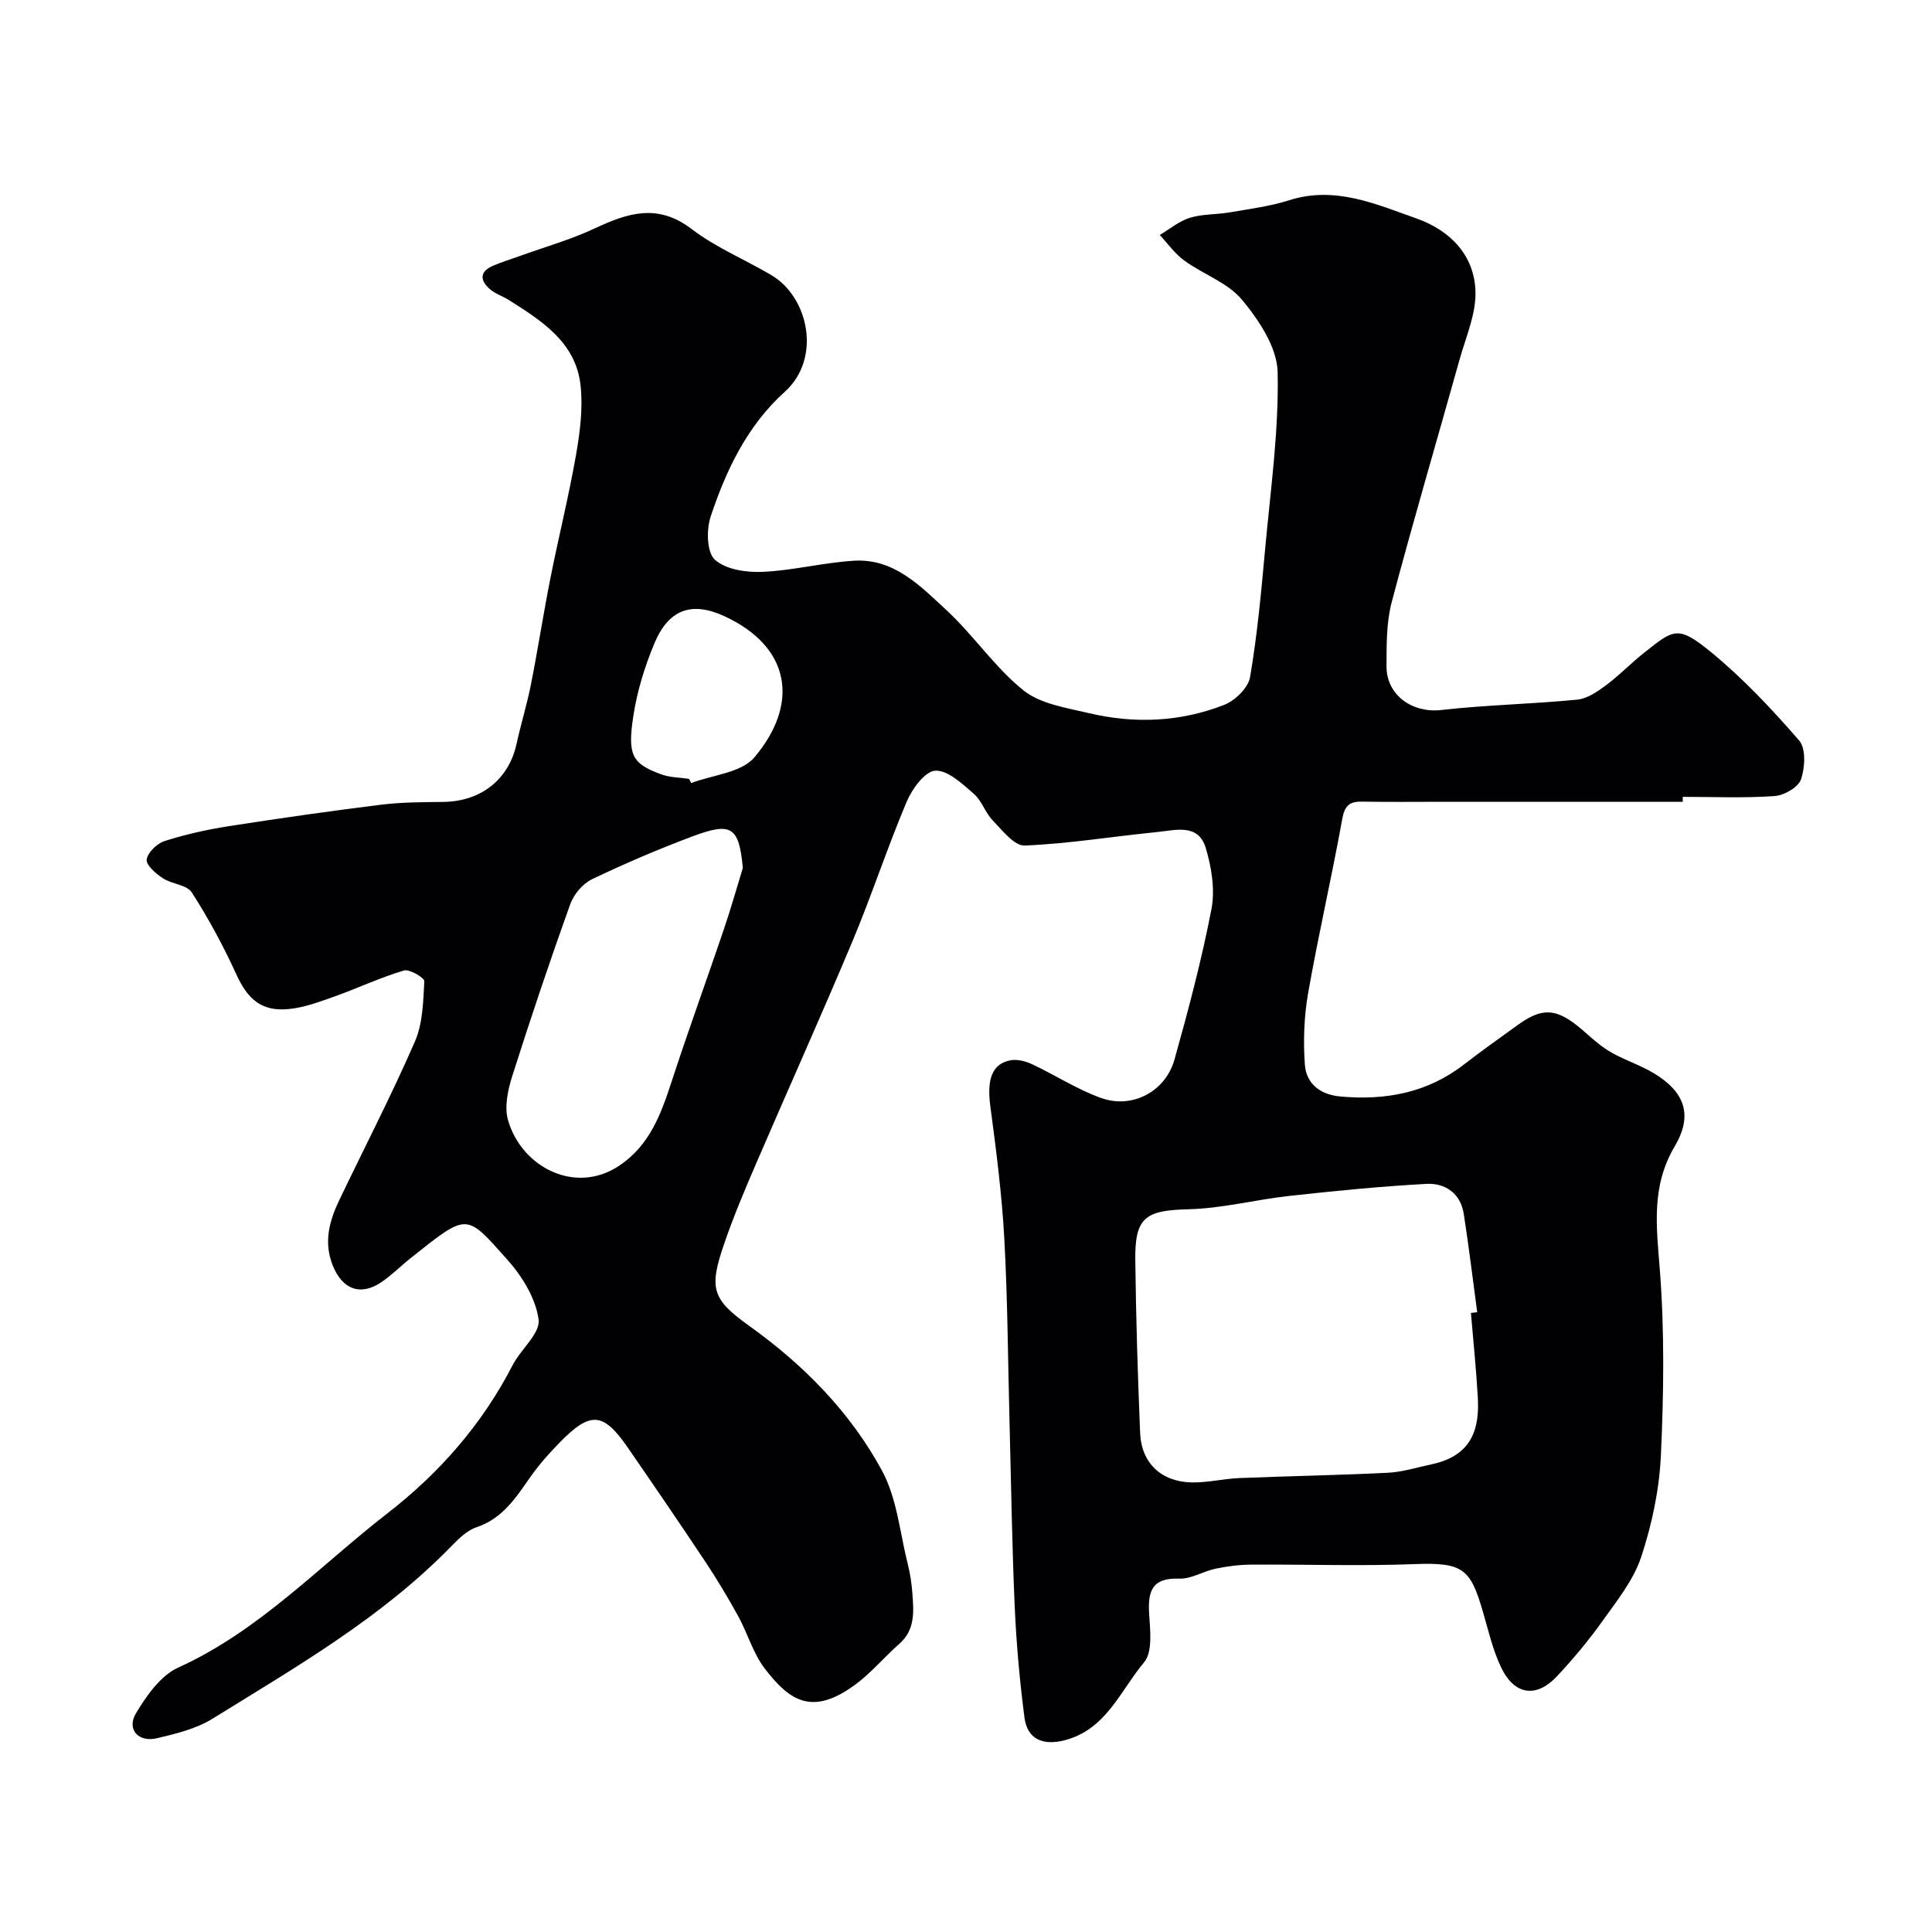
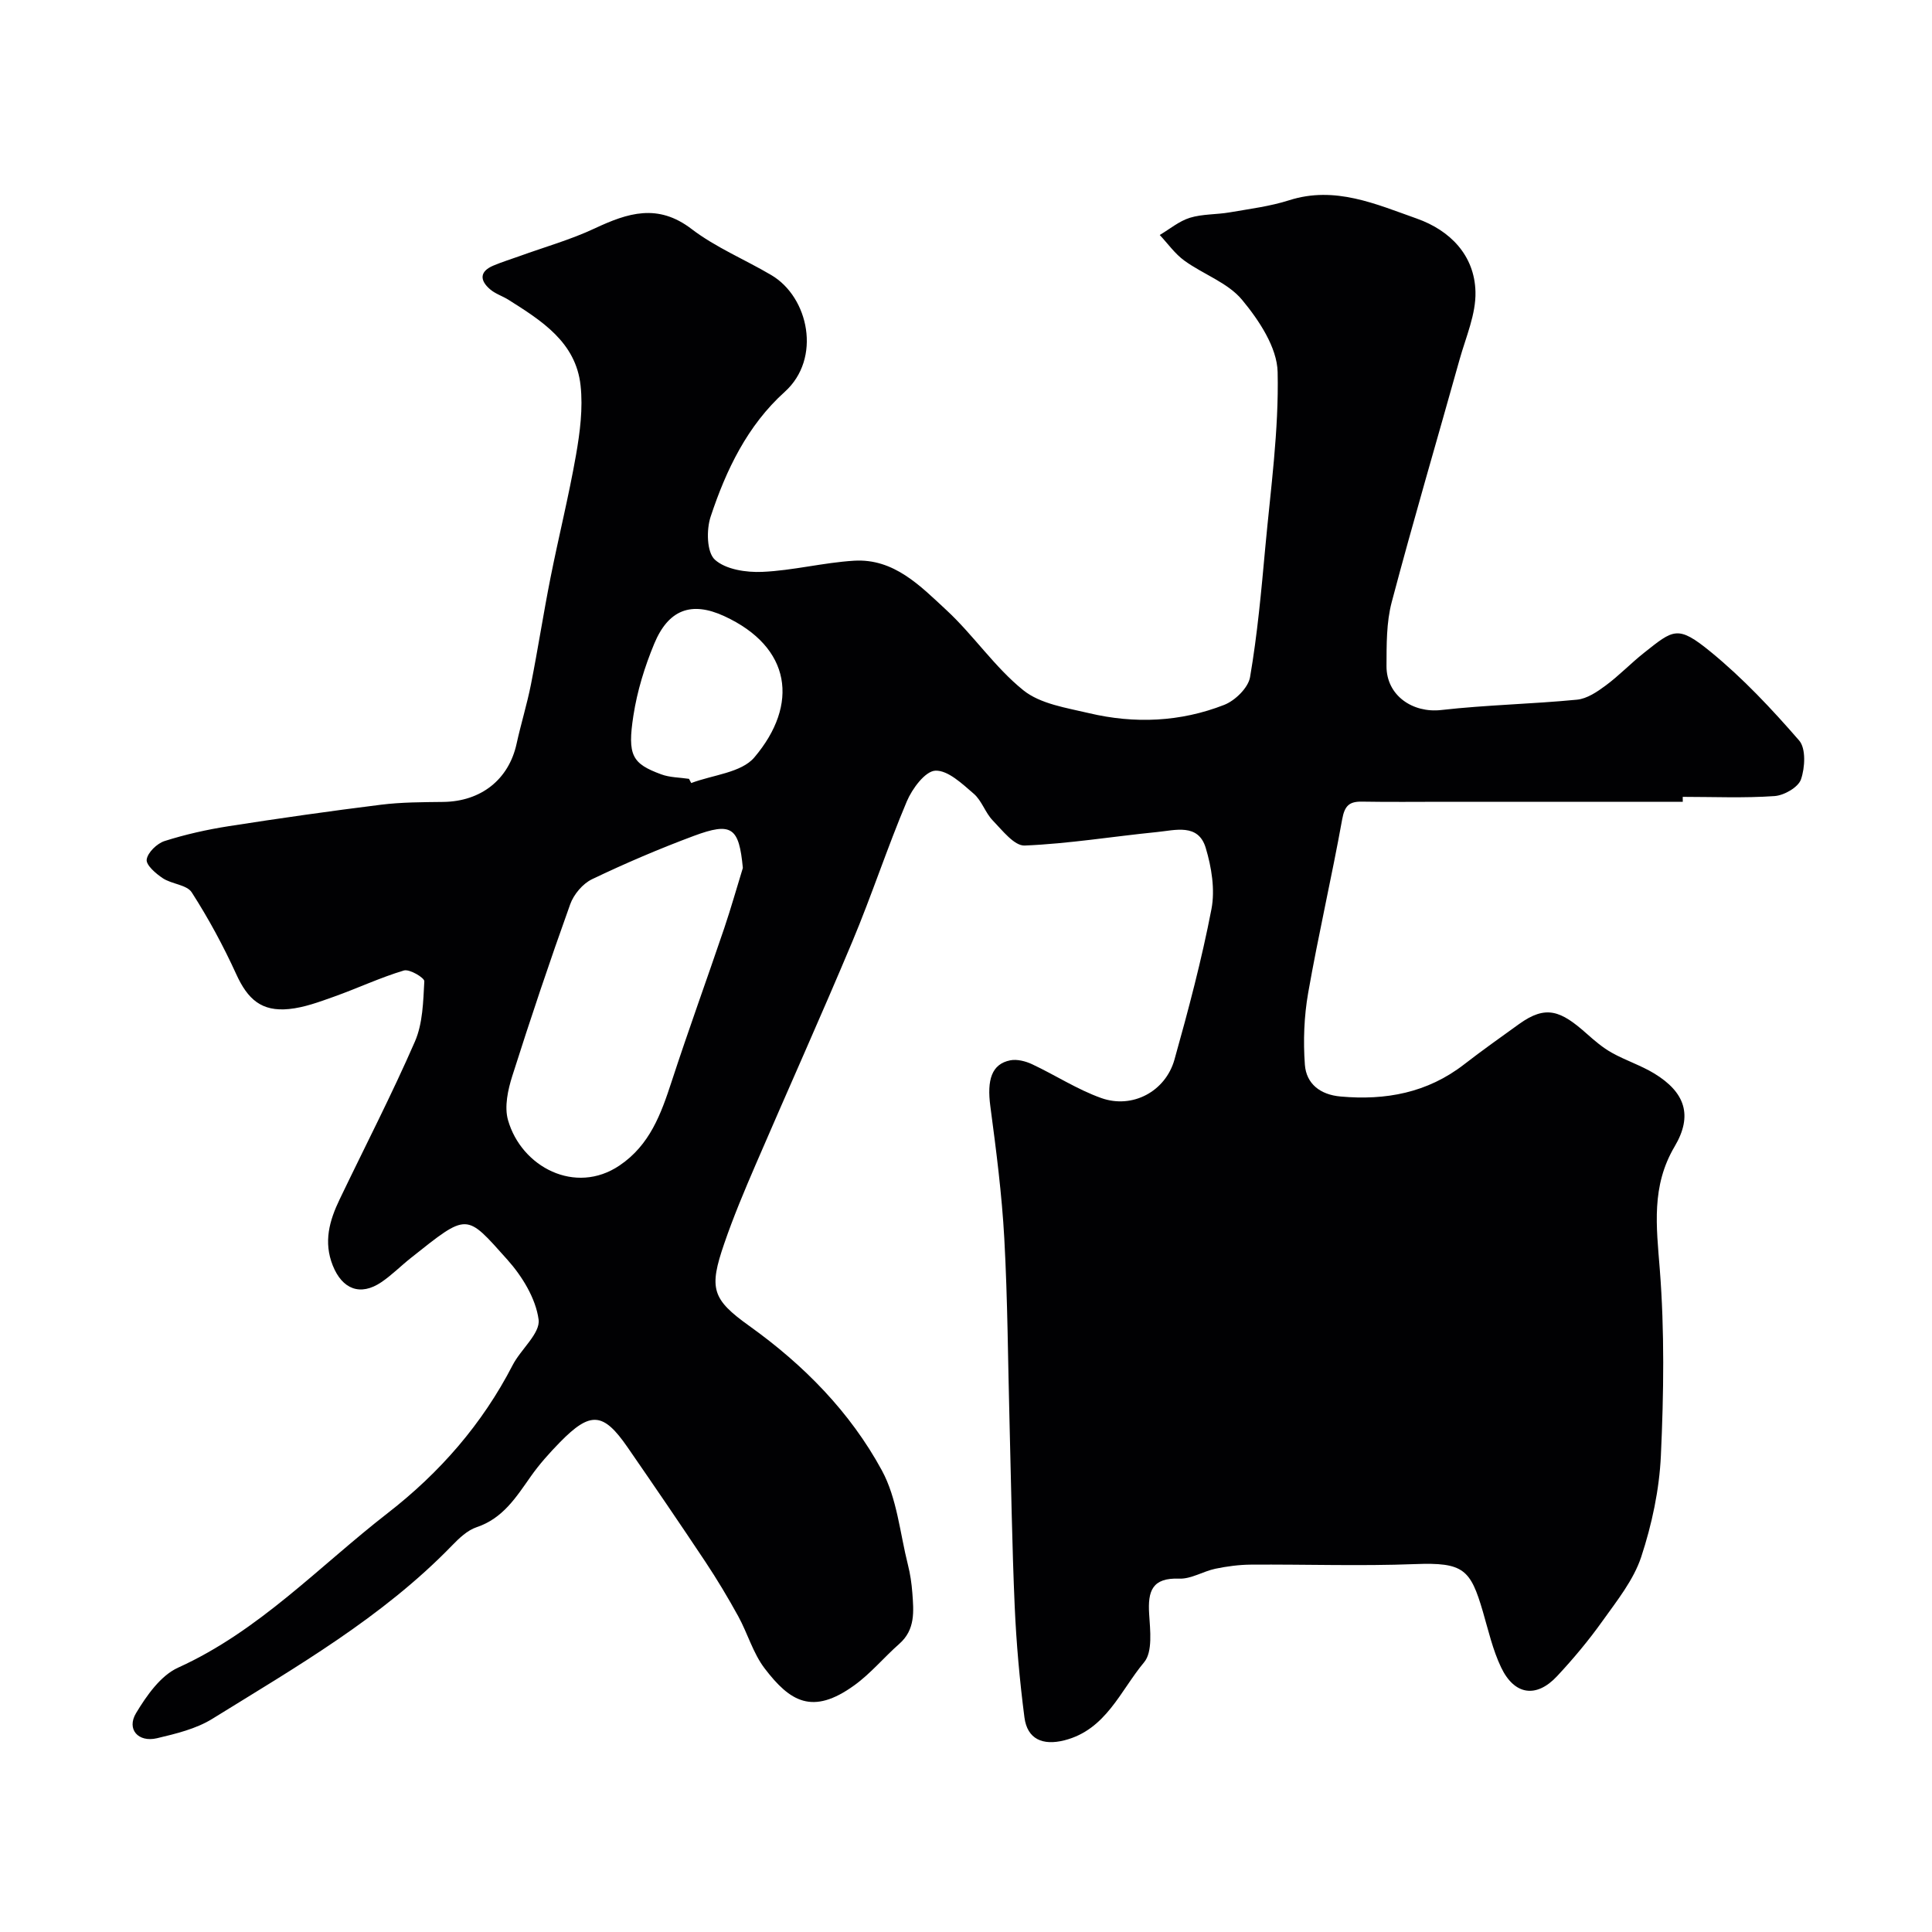
<svg xmlns="http://www.w3.org/2000/svg" enable-background="new 0 0 400 400" viewBox="0 0 400 400">
-   <path d="m348.4 166c-16.43 0-32.87 0-49.3 0-5.7 0-11.4.07-17.1-.03-2.63-.05-3.6.83-4.11 3.63-2.17 12.03-4.94 23.95-7.05 35.98-.85 4.85-1.04 9.94-.68 14.86.3 3.96 3.18 6.21 7.39 6.58 9.34.84 17.98-.76 25.58-6.65 3.71-2.88 7.55-5.59 11.36-8.34 5.57-4.01 8.62-2.83 14.04 2 1.62 1.44 3.3 2.88 5.18 3.93 2.84 1.59 6.02 2.61 8.8 4.3 6.37 3.89 8.02 8.67 4.21 15.1-4.87 8.22-3.78 16.53-3.08 25.42 1 12.79.82 25.73.23 38.56-.32 7.07-1.86 14.28-4.08 21.02-1.59 4.79-5.02 9.06-8.03 13.28-2.85 4-6.03 7.8-9.38 11.39-4.29 4.6-8.85 3.95-11.6-1.83-1.72-3.61-2.63-7.63-3.76-11.51-2.57-8.78-4-10.25-14.06-9.86-11.31.44-22.66.03-33.99.11-2.45.02-4.94.35-7.34.85-2.53.53-5.01 2.14-7.46 2.05-5.64-.22-6.55 2.56-6.25 7.32.21 3.37.75 7.85-1.04 9.99-4.92 5.87-7.87 13.98-16.53 16.17-4.45 1.12-7.66-.23-8.25-4.74-.99-7.64-1.68-15.35-2.02-23.05-.55-12.59-.73-25.2-1.06-37.8-.34-12.77-.39-25.55-1.09-38.3-.5-9.15-1.68-18.29-2.89-27.38-.73-5.47.27-8.75 4.11-9.52 1.41-.28 3.17.17 4.52.8 4.82 2.26 9.36 5.24 14.34 7.01 6.45 2.29 13.29-1.36 15.15-7.96 2.89-10.3 5.64-20.68 7.66-31.17.77-4.02.02-8.66-1.19-12.67-1.54-5.13-6.32-3.64-10.11-3.27-9.13.91-18.22 2.41-27.37 2.79-2.15.09-4.63-3.15-6.61-5.19-1.56-1.61-2.27-4.11-3.94-5.54-2.38-2.05-5.35-4.89-7.95-4.77-2.11.1-4.8 3.74-5.91 6.37-4.03 9.54-7.25 19.41-11.25 28.96-6.49 15.48-13.39 30.79-20.03 46.21-2.32 5.38-4.6 10.79-6.5 16.33-3.23 9.36-2.57 11.55 5.2 17.11 11.26 8.06 20.86 17.81 27.42 29.89 3.15 5.79 3.74 12.98 5.4 19.56.48 1.89.76 3.85.91 5.79.28 3.8.66 7.61-2.71 10.57-3.17 2.79-5.91 6.13-9.31 8.58-8.69 6.28-13.33 3.33-18.54-3.48-2.42-3.16-3.54-7.28-5.49-10.83-2.11-3.83-4.36-7.6-6.78-11.24-5.3-7.97-10.7-15.87-16.14-23.75-5.02-7.27-7.67-7.47-13.97-1.05-2.18 2.23-4.29 4.58-6.08 7.13-3.02 4.29-5.75 8.66-11.19 10.48-1.91.64-3.63 2.28-5.09 3.79-14.43 14.89-32.25 25.12-49.64 35.89-3.36 2.08-7.52 3.08-11.44 4.01-3.9.92-6.35-1.86-4.34-5.2 2.18-3.62 5.08-7.77 8.7-9.41 16.81-7.62 29.2-20.98 43.39-31.99 10.82-8.4 19.59-18.45 25.88-30.65 1.7-3.29 5.76-6.59 5.37-9.44-.59-4.37-3.4-8.96-6.47-12.39-8.64-9.65-8.09-9.8-19.99-.34-2.06 1.63-3.92 3.53-6.09 5-4.36 2.95-8.1 1.46-10.06-3.44s-.69-9.32 1.41-13.69c5.22-10.89 10.77-21.62 15.59-32.68 1.64-3.76 1.72-8.29 1.95-12.49.04-.72-3.07-2.58-4.23-2.23-4.92 1.47-9.61 3.69-14.47 5.42-3.04 1.08-6.16 2.25-9.33 2.56-5.67.56-8.53-2-10.9-7.2-2.67-5.85-5.75-11.55-9.22-16.95-1.02-1.59-4.13-1.7-5.99-2.93-1.44-.95-3.5-2.73-3.34-3.87.2-1.46 2.14-3.33 3.7-3.83 4.31-1.37 8.77-2.37 13.24-3.07 10.5-1.64 21.02-3.14 31.56-4.45 4.25-.53 8.59-.53 12.89-.58 7.83-.09 13.57-4.64 15.19-12.03.9-4.12 2.16-8.17 2.98-12.31 1.45-7.34 2.59-14.75 4.05-22.1 1.68-8.46 3.78-16.85 5.27-25.35.83-4.74 1.47-9.71.95-14.44-.98-8.96-8.06-13.39-14.92-17.73-1.24-.78-2.72-1.23-3.81-2.17-2.13-1.82-2.23-3.68.65-4.9 1.79-.76 3.66-1.33 5.49-1.99 5.19-1.88 10.56-3.39 15.54-5.73 6.83-3.2 13.04-5.22 20.03.13 5.01 3.83 11.04 6.31 16.52 9.55 7.75 4.57 10.43 17.27 2.78 24.16-7.74 6.97-12.15 16.18-15.35 25.85-.9 2.71-.81 7.37.87 8.9 2.24 2.04 6.5 2.68 9.84 2.53 6.35-.28 12.62-1.92 18.97-2.31 8.27-.51 13.75 5.24 19.14 10.23 5.62 5.2 10 11.83 15.92 16.59 3.53 2.84 8.9 3.63 13.59 4.74 9.45 2.24 18.94 1.83 27.99-1.71 2.26-.88 4.98-3.54 5.36-5.74 1.52-8.86 2.33-17.85 3.15-26.82 1.11-12.11 2.83-24.26 2.56-36.35-.11-5.1-3.86-10.73-7.36-14.95-2.95-3.56-8.04-5.28-11.95-8.12-1.96-1.42-3.42-3.52-5.1-5.31 2.07-1.22 4.01-2.87 6.24-3.56 2.61-.8 5.5-.65 8.23-1.12 4.13-.72 8.35-1.24 12.33-2.51 9.5-3.03 17.97.81 26.44 3.8 6.86 2.43 11.94 7.58 12.13 15.14.12 4.64-1.98 9.37-3.28 14-4.68 16.75-9.61 33.44-14.06 50.26-1.12 4.23-1.06 8.83-1.08 13.27-.01 6.07 5.42 9.75 11.35 9.07 9.33-1.06 18.75-1.23 28.1-2.14 2.07-.2 4.18-1.63 5.94-2.94 2.77-2.05 5.18-4.58 7.89-6.73 6.16-4.88 6.99-5.83 13.83-.24 6.68 5.46 12.67 11.85 18.33 18.37 1.43 1.65 1.21 5.63.37 8.05-.57 1.64-3.5 3.32-5.49 3.45-6.3.44-12.65.16-18.99.16.01.35.01.69.01 1.02zm-43.86 105.83c.43-.05.87-.1 1.3-.15-.92-6.8-1.73-13.62-2.79-20.39-.67-4.24-3.85-6.39-7.71-6.18-9.51.51-19 1.46-28.47 2.5-6.93.76-13.8 2.58-20.73 2.75-8.96.22-11.2 1.61-11.09 10.52.14 11.93.51 23.86 1 35.78.26 6.25 4.37 10.14 10.71 10.26 3.26.06 6.52-.76 9.79-.9 10.26-.42 20.53-.59 30.78-1.1 3.04-.15 6.05-1.11 9.06-1.75 8.74-1.85 9.95-7.84 9.56-14.09-.34-5.75-.92-11.5-1.41-17.25zm-150.74-92.13c-.8-8.4-2.27-9.57-10.17-6.63-7.14 2.66-14.18 5.67-21.05 8.96-1.93.92-3.8 3.15-4.53 5.2-4.22 11.76-8.2 23.61-11.98 35.52-.92 2.89-1.68 6.4-.89 9.16 2.77 9.71 13.95 15.57 23.09 9.39 6.28-4.24 8.59-10.67 10.79-17.4 3.47-10.63 7.3-21.15 10.89-31.74 1.39-4.12 2.57-8.31 3.85-12.46zm-11.15-18.45c.15.29.3.58.46.87 4.45-1.69 10.38-2.13 13.07-5.31 9.28-10.95 7.69-22.84-6.24-29.25-6.85-3.15-11.57-1.31-14.49 5.72-1.97 4.74-3.53 9.8-4.31 14.87-1.28 8.29-.26 9.95 5.76 12.17 1.78.66 3.82.64 5.75.93z" fill="#010103" />
+   <path d="m348.4 166c-16.43 0-32.87 0-49.3 0-5.7 0-11.4.07-17.1-.03-2.63-.05-3.6.83-4.11 3.63-2.17 12.03-4.94 23.95-7.05 35.98-.85 4.85-1.04 9.94-.68 14.86.3 3.96 3.18 6.21 7.39 6.58 9.34.84 17.98-.76 25.58-6.65 3.71-2.88 7.55-5.59 11.36-8.34 5.57-4.01 8.62-2.83 14.04 2 1.62 1.44 3.3 2.88 5.18 3.93 2.84 1.59 6.02 2.61 8.8 4.3 6.37 3.89 8.02 8.67 4.21 15.1-4.87 8.22-3.78 16.53-3.08 25.42 1 12.79.82 25.73.23 38.56-.32 7.07-1.86 14.28-4.08 21.02-1.59 4.79-5.02 9.06-8.03 13.28-2.85 4-6.03 7.8-9.38 11.39-4.29 4.6-8.85 3.95-11.6-1.83-1.72-3.61-2.63-7.63-3.76-11.51-2.57-8.78-4-10.25-14.06-9.86-11.31.44-22.66.03-33.99.11-2.45.02-4.94.35-7.34.85-2.53.53-5.01 2.14-7.46 2.05-5.64-.22-6.55 2.56-6.25 7.32.21 3.37.75 7.85-1.04 9.99-4.92 5.87-7.87 13.98-16.53 16.17-4.45 1.12-7.66-.23-8.25-4.74-.99-7.64-1.68-15.35-2.02-23.05-.55-12.59-.73-25.2-1.06-37.8-.34-12.77-.39-25.55-1.09-38.3-.5-9.15-1.68-18.29-2.89-27.38-.73-5.47.27-8.75 4.11-9.52 1.41-.28 3.17.17 4.52.8 4.82 2.26 9.36 5.24 14.34 7.01 6.45 2.29 13.29-1.36 15.15-7.96 2.89-10.3 5.64-20.68 7.66-31.17.77-4.02.02-8.66-1.19-12.67-1.54-5.13-6.32-3.64-10.11-3.27-9.13.91-18.22 2.41-27.37 2.79-2.15.09-4.63-3.15-6.61-5.19-1.56-1.61-2.27-4.11-3.94-5.54-2.38-2.05-5.35-4.89-7.95-4.77-2.11.1-4.8 3.74-5.91 6.37-4.03 9.54-7.25 19.41-11.25 28.96-6.49 15.48-13.39 30.79-20.03 46.21-2.32 5.38-4.6 10.79-6.5 16.33-3.23 9.36-2.57 11.55 5.2 17.11 11.26 8.06 20.86 17.81 27.42 29.89 3.15 5.79 3.74 12.98 5.4 19.56.48 1.89.76 3.85.91 5.79.28 3.8.66 7.61-2.71 10.57-3.17 2.79-5.91 6.13-9.31 8.58-8.69 6.28-13.33 3.33-18.54-3.48-2.42-3.16-3.54-7.28-5.49-10.83-2.11-3.83-4.36-7.6-6.78-11.24-5.3-7.97-10.7-15.87-16.14-23.75-5.02-7.27-7.67-7.47-13.97-1.05-2.18 2.23-4.29 4.58-6.08 7.13-3.02 4.29-5.75 8.66-11.19 10.48-1.91.64-3.63 2.28-5.09 3.79-14.43 14.89-32.25 25.12-49.64 35.89-3.36 2.08-7.52 3.08-11.44 4.01-3.9.92-6.35-1.86-4.34-5.2 2.18-3.62 5.08-7.77 8.7-9.41 16.81-7.62 29.2-20.98 43.39-31.99 10.82-8.4 19.59-18.45 25.88-30.65 1.7-3.29 5.76-6.59 5.37-9.44-.59-4.37-3.4-8.96-6.47-12.39-8.64-9.65-8.09-9.8-19.99-.34-2.06 1.63-3.92 3.53-6.09 5-4.36 2.95-8.1 1.46-10.06-3.44s-.69-9.32 1.41-13.69c5.22-10.89 10.77-21.62 15.59-32.68 1.64-3.76 1.72-8.29 1.95-12.49.04-.72-3.07-2.58-4.23-2.23-4.92 1.47-9.61 3.69-14.47 5.42-3.04 1.08-6.16 2.25-9.33 2.56-5.67.56-8.53-2-10.9-7.2-2.67-5.85-5.75-11.55-9.22-16.95-1.02-1.59-4.13-1.7-5.99-2.93-1.44-.95-3.5-2.73-3.34-3.87.2-1.46 2.14-3.33 3.7-3.83 4.31-1.37 8.77-2.37 13.24-3.07 10.5-1.64 21.02-3.14 31.56-4.45 4.25-.53 8.59-.53 12.89-.58 7.83-.09 13.57-4.64 15.19-12.03.9-4.12 2.16-8.17 2.98-12.31 1.45-7.34 2.59-14.75 4.05-22.1 1.68-8.46 3.78-16.85 5.27-25.35.83-4.74 1.47-9.71.95-14.44-.98-8.96-8.06-13.39-14.92-17.73-1.24-.78-2.72-1.23-3.81-2.17-2.13-1.82-2.23-3.68.65-4.9 1.79-.76 3.66-1.33 5.49-1.99 5.19-1.88 10.56-3.39 15.54-5.73 6.83-3.2 13.04-5.22 20.03.13 5.01 3.83 11.04 6.31 16.52 9.55 7.75 4.57 10.43 17.27 2.78 24.16-7.74 6.97-12.15 16.18-15.35 25.85-.9 2.71-.81 7.37.87 8.9 2.24 2.04 6.5 2.68 9.84 2.53 6.35-.28 12.62-1.92 18.97-2.31 8.27-.51 13.75 5.24 19.14 10.23 5.62 5.2 10 11.83 15.92 16.59 3.53 2.84 8.9 3.63 13.59 4.74 9.45 2.24 18.94 1.83 27.99-1.71 2.26-.88 4.98-3.54 5.36-5.74 1.52-8.86 2.33-17.85 3.15-26.82 1.11-12.11 2.83-24.26 2.56-36.35-.11-5.1-3.86-10.73-7.36-14.95-2.95-3.56-8.04-5.28-11.95-8.12-1.96-1.42-3.42-3.52-5.1-5.31 2.07-1.22 4.01-2.87 6.24-3.56 2.61-.8 5.5-.65 8.23-1.12 4.13-.72 8.35-1.24 12.33-2.51 9.5-3.03 17.97.81 26.44 3.8 6.86 2.43 11.94 7.58 12.13 15.14.12 4.64-1.98 9.37-3.28 14-4.68 16.75-9.61 33.44-14.06 50.26-1.12 4.23-1.06 8.83-1.08 13.27-.01 6.07 5.42 9.75 11.35 9.07 9.33-1.06 18.75-1.23 28.1-2.14 2.07-.2 4.18-1.63 5.94-2.94 2.77-2.05 5.18-4.58 7.89-6.73 6.16-4.88 6.99-5.83 13.83-.24 6.68 5.46 12.67 11.85 18.33 18.37 1.43 1.65 1.21 5.63.37 8.05-.57 1.64-3.5 3.32-5.49 3.45-6.3.44-12.65.16-18.99.16.01.35.01.69.01 1.02zm-43.86 105.83zm-150.74-92.13c-.8-8.4-2.27-9.57-10.17-6.63-7.14 2.66-14.18 5.67-21.05 8.96-1.93.92-3.8 3.15-4.53 5.2-4.22 11.76-8.2 23.61-11.98 35.52-.92 2.89-1.68 6.4-.89 9.16 2.77 9.71 13.95 15.57 23.09 9.39 6.28-4.24 8.59-10.67 10.79-17.4 3.47-10.63 7.3-21.15 10.89-31.74 1.39-4.12 2.57-8.31 3.85-12.46zm-11.15-18.45c.15.29.3.58.46.87 4.45-1.69 10.38-2.13 13.07-5.31 9.28-10.95 7.69-22.84-6.24-29.25-6.85-3.15-11.57-1.31-14.49 5.72-1.97 4.74-3.53 9.8-4.31 14.87-1.28 8.29-.26 9.95 5.76 12.17 1.78.66 3.82.64 5.75.93z" fill="#010103" />
</svg>